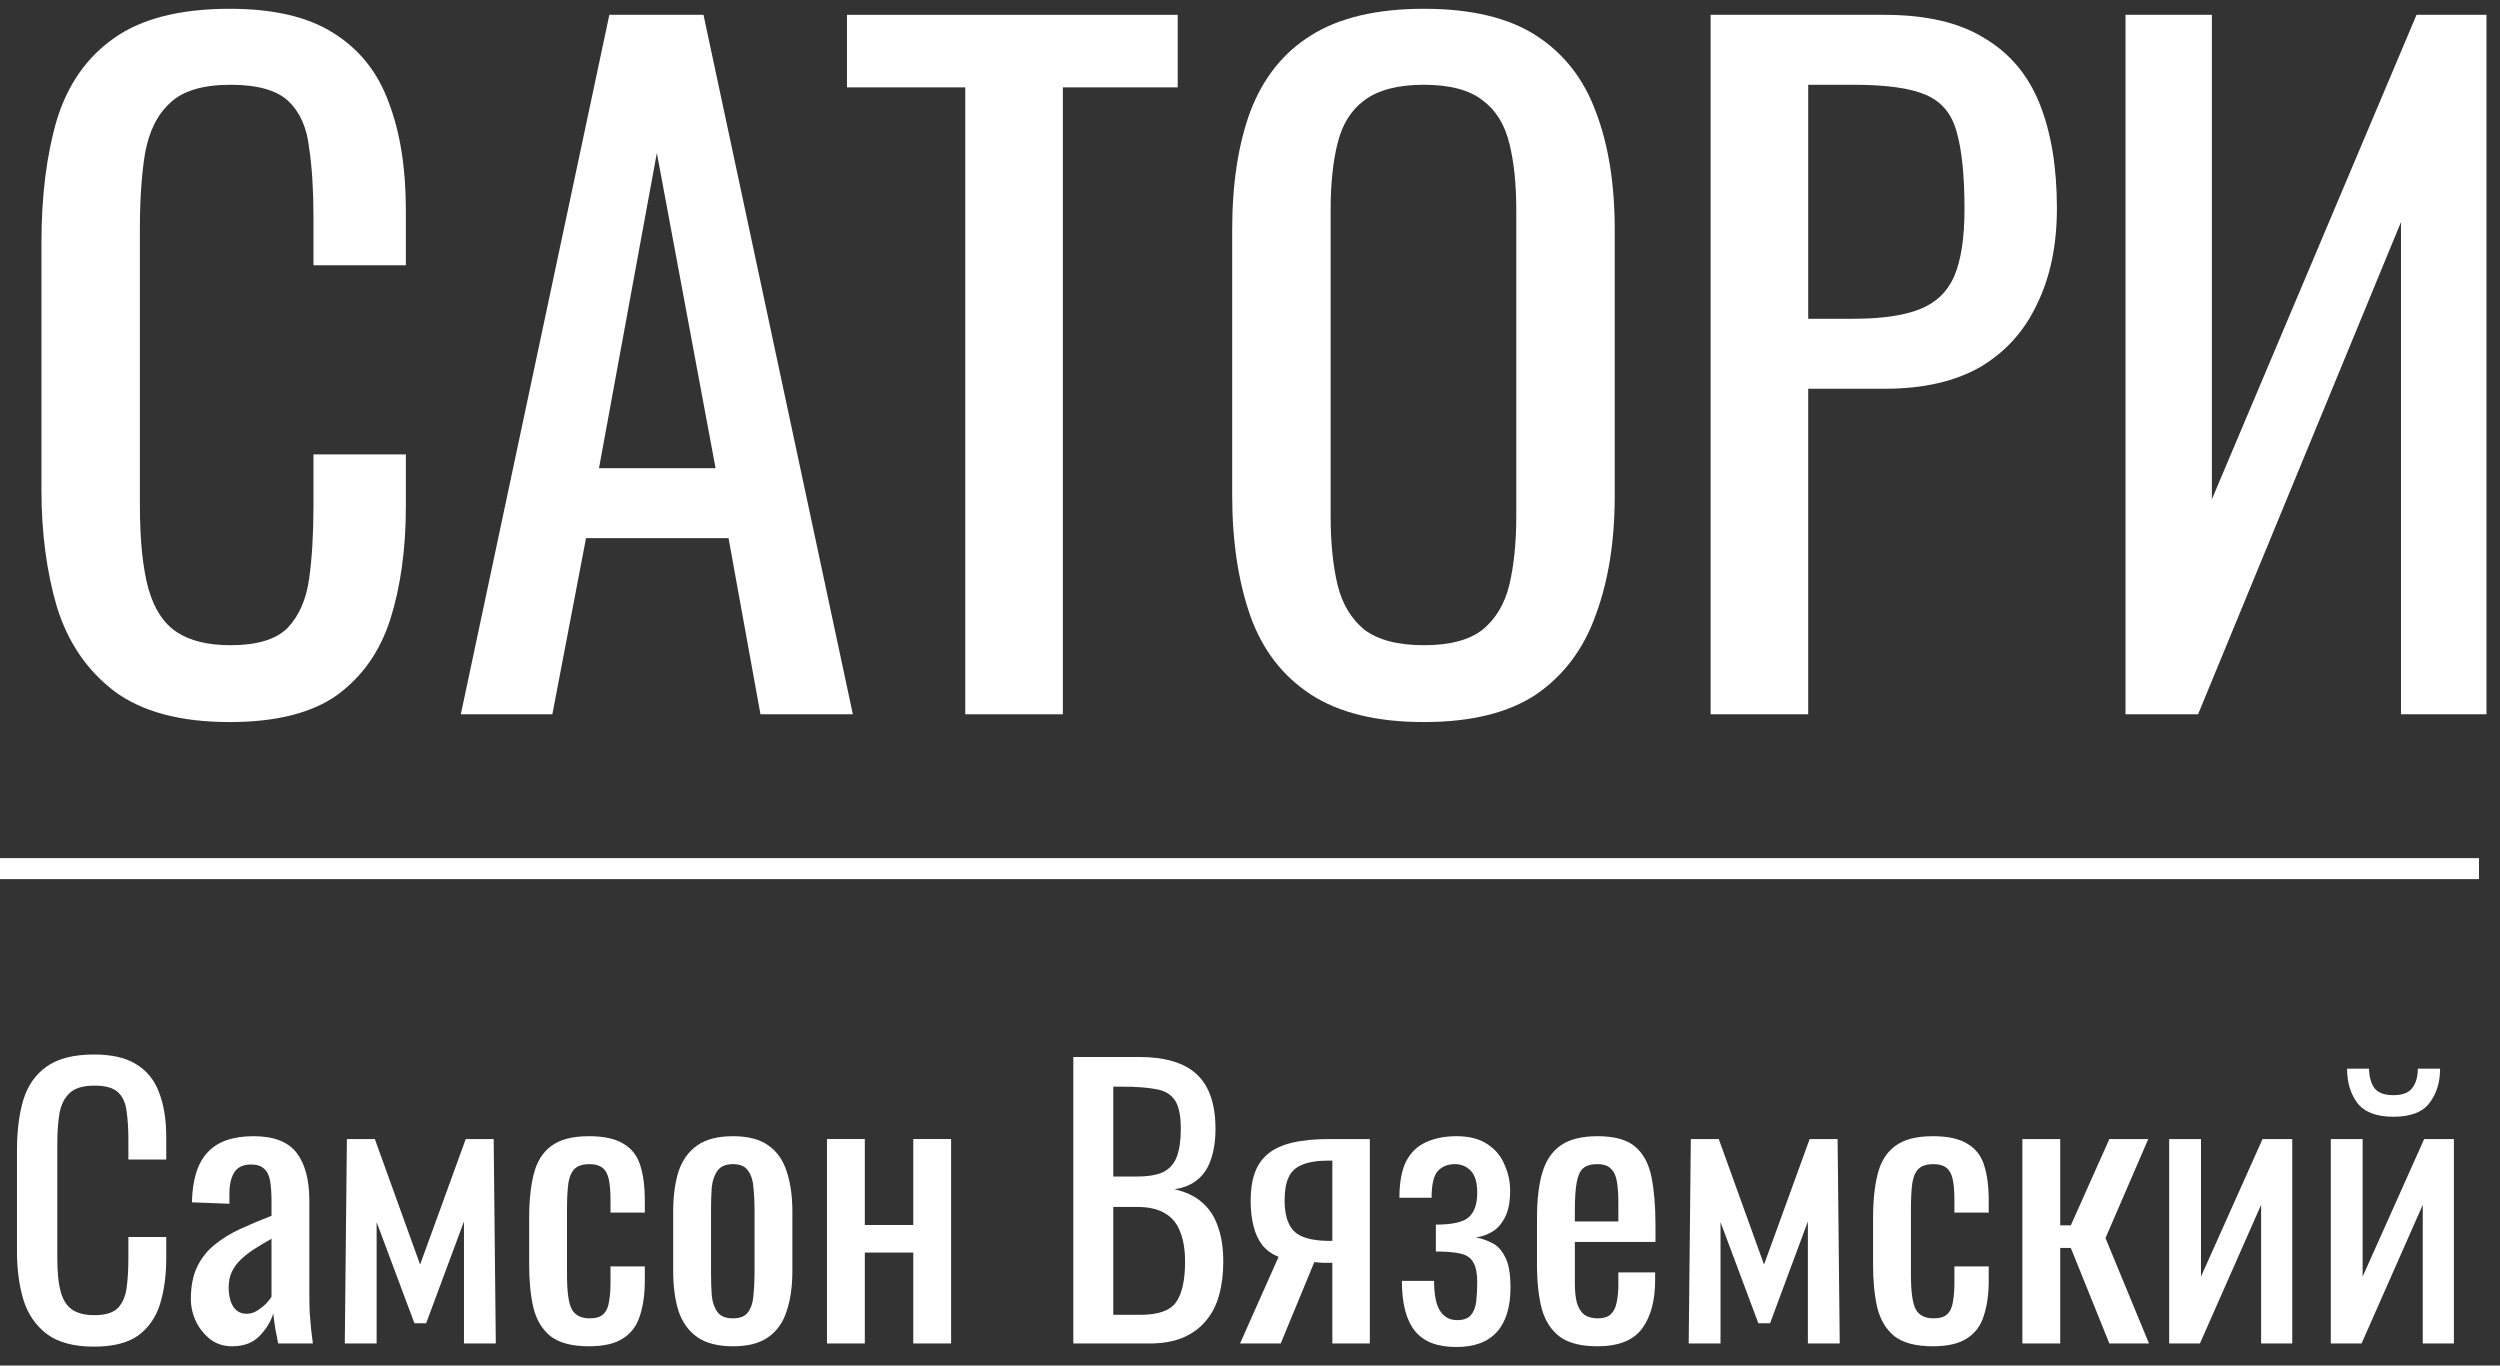
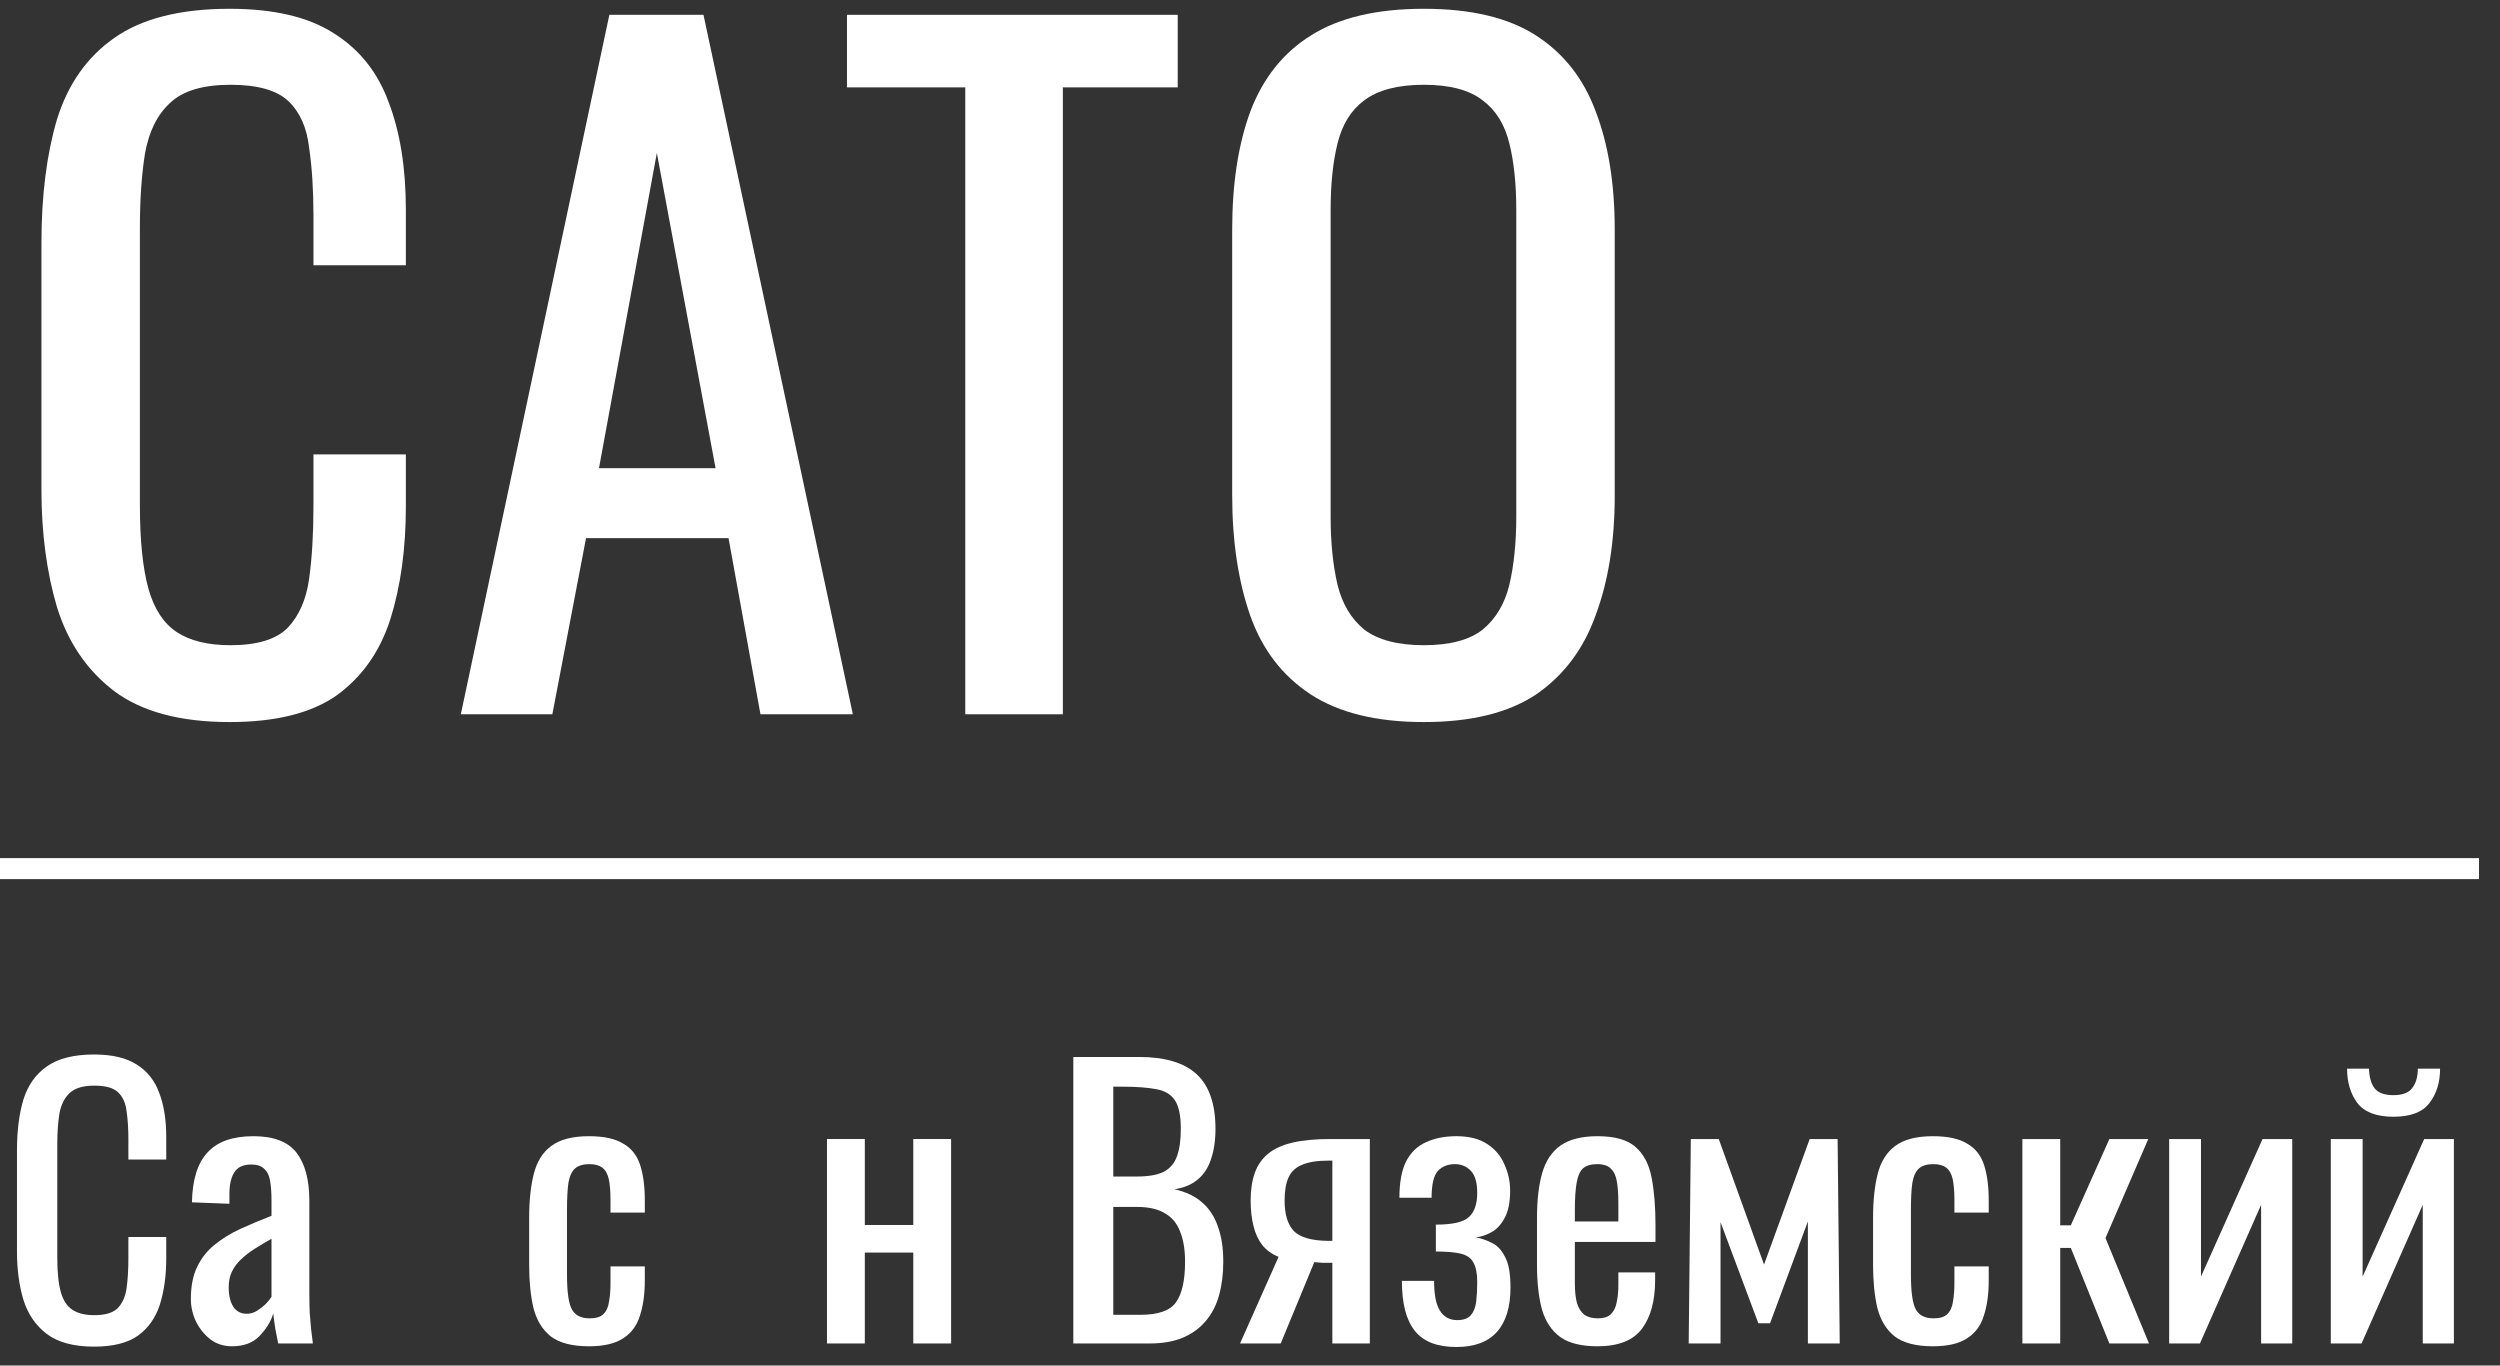
<svg xmlns="http://www.w3.org/2000/svg" width="119" height="65" viewBox="0 0 119 65" fill="none">
  <rect x="0" y="0" width="119" height="65" fill="#333333" stroke="none" />
  <path d="M10.934 34.37C8.577 34.37 6.741 33.877 5.426 32.89C4.138 31.904 3.234 30.575 2.713 28.903C2.22 27.232 1.973 25.368 1.973 23.313V11.557C1.973 9.31 2.22 7.351 2.713 5.679C3.234 4.008 4.138 2.72 5.426 1.816C6.741 0.884 8.577 0.418 10.934 0.418C13.016 0.418 14.661 0.802 15.866 1.569C17.099 2.336 17.976 3.432 18.497 4.857C19.045 6.282 19.319 7.995 19.319 9.995V12.626H14.921V10.283C14.921 9.05 14.852 7.967 14.715 7.036C14.606 6.077 14.277 5.337 13.729 4.816C13.181 4.296 12.263 4.035 10.975 4.035C9.66 4.035 8.7 4.323 8.098 4.898C7.495 5.446 7.097 6.241 6.906 7.282C6.741 8.296 6.659 9.488 6.659 10.858V24.053C6.659 25.724 6.796 27.053 7.07 28.04C7.344 28.999 7.796 29.684 8.426 30.095C9.057 30.506 9.906 30.712 10.975 30.712C12.236 30.712 13.14 30.438 13.688 29.89C14.236 29.314 14.578 28.533 14.715 27.547C14.852 26.56 14.921 25.409 14.921 24.094V21.628H19.319V24.094C19.319 26.122 19.072 27.917 18.579 29.479C18.086 31.013 17.236 32.219 16.031 33.096C14.825 33.945 13.126 34.37 10.934 34.37Z" fill="white" />
  <path d="M21.935 34L29.005 0.706H33.486L40.596 34H36.198L34.678 25.615H27.895L26.292 34H21.935ZM28.512 22.285H34.061L31.266 7.282L28.512 22.285Z" fill="white" />
  <path d="M45.947 34V4.159H40.316V0.706H56.059V4.159H50.592V34H45.947Z" fill="white" />
  <path d="M67.777 34.37C65.53 34.37 63.735 33.931 62.392 33.055C61.05 32.178 60.09 30.931 59.515 29.314C58.94 27.67 58.652 25.752 58.652 23.56V10.941C58.652 8.748 58.94 6.871 59.515 5.309C60.118 3.72 61.077 2.514 62.392 1.692C63.735 0.843 65.53 0.418 67.777 0.418C70.024 0.418 71.805 0.843 73.12 1.692C74.436 2.542 75.381 3.747 75.957 5.309C76.559 6.871 76.861 8.748 76.861 10.941V23.601C76.861 25.765 76.559 27.656 75.957 29.273C75.381 30.89 74.436 32.15 73.12 33.055C71.805 33.931 70.024 34.37 67.777 34.37ZM67.777 30.712C69.01 30.712 69.942 30.465 70.572 29.972C71.202 29.451 71.627 28.739 71.846 27.834C72.065 26.903 72.175 25.82 72.175 24.587V9.995C72.175 8.762 72.065 7.707 71.846 6.83C71.627 5.926 71.202 5.241 70.572 4.775C69.942 4.282 69.01 4.035 67.777 4.035C66.544 4.035 65.598 4.282 64.941 4.775C64.31 5.241 63.886 5.926 63.666 6.83C63.447 7.707 63.338 8.762 63.338 9.995V24.587C63.338 25.82 63.447 26.903 63.666 27.834C63.886 28.739 64.31 29.451 64.941 29.972C65.598 30.465 66.544 30.712 67.777 30.712Z" fill="white" />
-   <path d="M81.426 34V0.706H89.688C91.688 0.706 93.278 1.076 94.456 1.816C95.662 2.528 96.538 3.569 97.087 4.939C97.635 6.31 97.909 7.967 97.909 9.913C97.909 11.667 97.594 13.188 96.963 14.476C96.36 15.764 95.456 16.764 94.25 17.476C93.045 18.161 91.538 18.504 89.729 18.504H86.071V34H81.426ZM86.071 15.174H88.208C89.551 15.174 90.606 15.024 91.373 14.722C92.14 14.421 92.689 13.9 93.017 13.16C93.346 12.393 93.51 11.324 93.51 9.954C93.51 8.365 93.387 7.145 93.141 6.296C92.921 5.446 92.442 4.857 91.702 4.528C90.962 4.2 89.811 4.035 88.249 4.035H86.071V15.174Z" fill="white" />
-   <path d="M101.175 34V0.706H105.286V23.765L115.027 0.706H118.357V34H114.287V10.571L104.628 34H101.175Z" fill="white" />
  <path d="M4.478 64.1C3.513 64.1 2.761 63.898 2.222 63.494C1.695 63.09 1.324 62.546 1.111 61.861C0.909 61.176 0.808 60.413 0.808 59.572V54.757C0.808 53.836 0.909 53.034 1.111 52.349C1.324 51.665 1.695 51.137 2.222 50.767C2.761 50.385 3.513 50.194 4.478 50.194C5.331 50.194 6.005 50.352 6.498 50.666C7.003 50.98 7.363 51.429 7.576 52.013C7.8 52.596 7.913 53.298 7.913 54.117V55.194H6.111V54.235C6.111 53.73 6.083 53.286 6.027 52.905C5.982 52.512 5.847 52.209 5.623 51.996C5.399 51.782 5.023 51.676 4.495 51.676C3.956 51.676 3.563 51.794 3.317 52.029C3.07 52.254 2.907 52.579 2.828 53.006C2.761 53.421 2.727 53.909 2.727 54.471V59.875C2.727 60.559 2.783 61.104 2.896 61.508C3.008 61.9 3.193 62.181 3.451 62.349C3.709 62.518 4.057 62.602 4.495 62.602C5.011 62.602 5.382 62.49 5.606 62.265C5.831 62.029 5.971 61.71 6.027 61.306C6.083 60.901 6.111 60.43 6.111 59.891V58.881H7.913V59.891C7.913 60.722 7.812 61.457 7.61 62.097C7.408 62.725 7.06 63.219 6.566 63.578C6.072 63.926 5.376 64.1 4.478 64.1Z" fill="white" />
  <path d="M11.038 64.083C10.656 64.083 10.32 63.977 10.028 63.764C9.736 63.539 9.506 63.258 9.338 62.922C9.169 62.574 9.085 62.209 9.085 61.828C9.085 61.221 9.186 60.711 9.388 60.295C9.59 59.88 9.865 59.532 10.213 59.252C10.572 58.96 10.982 58.707 11.442 58.494C11.913 58.281 12.407 58.073 12.924 57.871V57.181C12.924 56.788 12.901 56.463 12.856 56.205C12.811 55.946 12.716 55.756 12.57 55.632C12.435 55.497 12.228 55.43 11.947 55.43C11.7 55.43 11.498 55.486 11.341 55.598C11.195 55.711 11.088 55.873 11.021 56.087C10.954 56.289 10.92 56.53 10.92 56.811V57.299L9.136 57.231C9.158 56.154 9.405 55.363 9.876 54.858C10.348 54.341 11.077 54.083 12.065 54.083C13.03 54.083 13.715 54.347 14.119 54.874C14.523 55.402 14.725 56.165 14.725 57.164V61.609C14.725 61.912 14.73 62.203 14.742 62.484C14.764 62.765 14.787 63.028 14.809 63.275C14.843 63.511 14.871 63.736 14.893 63.949H13.243C13.21 63.769 13.165 63.545 13.109 63.275C13.064 62.995 13.03 62.742 13.008 62.518C12.896 62.899 12.677 63.258 12.351 63.595C12.037 63.921 11.599 64.083 11.038 64.083ZM11.745 62.535C11.925 62.535 12.093 62.484 12.25 62.383C12.407 62.282 12.548 62.17 12.671 62.046C12.794 61.912 12.879 61.805 12.924 61.727V58.965C12.643 59.123 12.379 59.28 12.132 59.437C11.885 59.594 11.666 59.762 11.476 59.942C11.296 60.11 11.15 60.307 11.038 60.531C10.937 60.744 10.886 60.991 10.886 61.272C10.886 61.665 10.959 61.973 11.105 62.198C11.251 62.422 11.464 62.535 11.745 62.535Z" fill="white" />
-   <path d="M16.412 63.949L16.512 54.218H17.842L19.997 60.194L22.169 54.218H23.499L23.6 63.949H22.085V58.141L20.284 62.989H19.728L17.927 58.174V63.949H16.412Z" fill="white" />
  <path d="M28.033 64.083C27.236 64.083 26.63 63.926 26.215 63.612C25.811 63.286 25.535 62.832 25.39 62.248C25.255 61.665 25.188 60.986 25.188 60.211V57.972C25.188 57.153 25.261 56.457 25.407 55.885C25.552 55.301 25.827 54.858 26.231 54.555C26.647 54.24 27.247 54.083 28.033 54.083C28.74 54.083 29.284 54.201 29.666 54.437C30.059 54.661 30.328 55.004 30.474 55.464C30.62 55.913 30.693 56.474 30.693 57.147V57.72H29.06V57.13C29.06 56.704 29.032 56.367 28.976 56.12C28.919 55.873 28.818 55.694 28.672 55.582C28.527 55.469 28.319 55.413 28.05 55.413C27.758 55.413 27.533 55.481 27.376 55.615C27.219 55.75 27.112 55.98 27.056 56.306C27.011 56.62 26.989 57.052 26.989 57.602V60.666C26.989 61.496 27.067 62.052 27.225 62.333C27.382 62.613 27.662 62.753 28.066 62.753C28.369 62.753 28.588 62.686 28.723 62.551C28.869 62.406 28.959 62.203 28.992 61.945C29.037 61.687 29.06 61.395 29.06 61.07V60.279H30.693V60.952C30.693 61.603 30.614 62.164 30.457 62.636C30.311 63.107 30.042 63.466 29.649 63.713C29.267 63.96 28.729 64.083 28.033 64.083Z" fill="white" />
-   <path d="M34.889 64.083C34.171 64.083 33.604 63.938 33.188 63.646C32.773 63.354 32.476 62.939 32.296 62.4C32.128 61.861 32.044 61.227 32.044 60.498V57.669C32.044 56.94 32.128 56.306 32.296 55.767C32.476 55.228 32.773 54.813 33.188 54.521C33.604 54.229 34.171 54.083 34.889 54.083C35.607 54.083 36.168 54.229 36.572 54.521C36.988 54.813 37.279 55.228 37.448 55.767C37.627 56.306 37.717 56.94 37.717 57.669V60.498C37.717 61.227 37.627 61.861 37.448 62.4C37.279 62.939 36.988 63.354 36.572 63.646C36.168 63.938 35.607 64.083 34.889 64.083ZM34.889 62.753C35.237 62.753 35.478 62.652 35.613 62.45C35.759 62.248 35.843 61.985 35.865 61.659C35.899 61.322 35.916 60.974 35.916 60.615V57.568C35.916 57.198 35.899 56.85 35.865 56.524C35.843 56.199 35.759 55.935 35.613 55.733C35.478 55.52 35.237 55.413 34.889 55.413C34.541 55.413 34.294 55.52 34.148 55.733C34.002 55.935 33.912 56.199 33.879 56.524C33.856 56.85 33.845 57.198 33.845 57.568V60.615C33.845 60.974 33.856 61.322 33.879 61.659C33.912 61.985 34.002 62.248 34.148 62.45C34.294 62.652 34.541 62.753 34.889 62.753Z" fill="white" />
  <path d="M39.364 63.949V54.218H41.165V58.309H43.472V54.218H45.273V63.949H43.472V59.622H41.165V63.949H39.364Z" fill="white" />
  <path d="M51.09 63.949V50.312H54.221C54.838 50.312 55.371 50.38 55.82 50.514C56.28 50.649 56.662 50.856 56.965 51.137C57.268 51.418 57.492 51.777 57.638 52.215C57.784 52.641 57.857 53.146 57.857 53.73C57.857 54.291 57.784 54.779 57.638 55.194C57.504 55.598 57.291 55.918 56.999 56.154C56.718 56.39 56.353 56.541 55.904 56.609C56.454 56.732 56.898 56.945 57.234 57.248C57.571 57.54 57.818 57.922 57.975 58.393C58.143 58.853 58.228 59.409 58.228 60.06C58.228 60.643 58.16 61.176 58.026 61.659C57.891 62.142 57.678 62.551 57.386 62.888C57.105 63.225 56.74 63.489 56.292 63.679C55.854 63.859 55.332 63.949 54.726 63.949H51.09ZM52.992 62.585H54.271C55.124 62.585 55.691 62.389 55.972 61.996C56.264 61.592 56.409 60.946 56.409 60.06C56.409 59.487 56.331 59.01 56.174 58.629C56.028 58.236 55.786 57.944 55.45 57.753C55.124 57.551 54.681 57.45 54.12 57.45H52.992V62.585ZM52.992 56.002H54.12C54.659 56.002 55.079 55.929 55.383 55.784C55.685 55.627 55.899 55.38 56.022 55.043C56.146 54.706 56.207 54.269 56.207 53.73C56.207 53.101 56.112 52.647 55.921 52.366C55.73 52.086 55.433 51.911 55.029 51.844C54.625 51.766 54.097 51.726 53.446 51.726H52.992V56.002Z" fill="white" />
  <path d="M59.026 63.949L60.861 59.824C60.547 59.701 60.288 59.515 60.087 59.269C59.896 59.022 59.755 58.719 59.666 58.359C59.576 58 59.531 57.596 59.531 57.147C59.531 56.631 59.598 56.188 59.733 55.817C59.868 55.447 60.081 55.144 60.373 54.908C60.664 54.672 61.052 54.498 61.534 54.386C62.017 54.274 62.612 54.218 63.319 54.218H65.204V63.949H63.42V60.11C63.24 60.11 63.089 60.11 62.965 60.11C62.842 60.099 62.707 60.088 62.561 60.077L60.962 63.949H59.026ZM63.218 59.066C63.24 59.066 63.274 59.066 63.319 59.066C63.375 59.066 63.409 59.066 63.42 59.066V55.245C63.409 55.245 63.375 55.245 63.319 55.245C63.274 55.245 63.246 55.245 63.235 55.245C62.707 55.245 62.286 55.312 61.972 55.447C61.669 55.57 61.456 55.772 61.332 56.053C61.209 56.322 61.147 56.687 61.147 57.147C61.147 57.787 61.287 58.264 61.568 58.578C61.86 58.892 62.41 59.055 63.218 59.066Z" fill="white" />
  <path d="M69.323 64.117C68.874 64.117 68.487 64.055 68.161 63.932C67.836 63.808 67.567 63.618 67.353 63.359C67.14 63.09 66.983 62.759 66.882 62.366C66.781 61.973 66.73 61.508 66.73 60.969H68.262C68.262 61.631 68.358 62.108 68.549 62.4C68.739 62.692 69.009 62.838 69.357 62.838C69.66 62.838 69.879 62.759 70.013 62.602C70.148 62.445 70.232 62.231 70.266 61.962C70.299 61.682 70.316 61.373 70.316 61.036C70.316 60.61 70.254 60.295 70.131 60.093C70.019 59.88 69.817 59.74 69.525 59.673C69.244 59.605 68.852 59.572 68.347 59.572V58.292C69.132 58.292 69.654 58.174 69.912 57.938C70.181 57.703 70.316 57.316 70.316 56.777C70.316 56.294 70.215 55.946 70.013 55.733C69.811 55.52 69.559 55.413 69.256 55.413C68.919 55.413 68.65 55.52 68.448 55.733C68.246 55.946 68.144 56.373 68.144 57.013H66.612C66.612 56.283 66.719 55.705 66.932 55.279C67.157 54.852 67.471 54.549 67.875 54.37C68.29 54.179 68.773 54.083 69.323 54.083C69.929 54.083 70.417 54.207 70.788 54.454C71.169 54.701 71.444 55.026 71.612 55.43C71.792 55.823 71.882 56.238 71.882 56.676C71.882 57.237 71.792 57.675 71.612 57.989C71.444 58.303 71.231 58.528 70.973 58.662C70.726 58.797 70.485 58.876 70.249 58.898C70.496 58.943 70.743 59.027 70.99 59.151C71.248 59.263 71.461 59.482 71.629 59.807C71.809 60.121 71.899 60.615 71.899 61.289C71.899 62.209 71.686 62.91 71.259 63.393C70.832 63.876 70.187 64.117 69.323 64.117Z" fill="white" />
  <path d="M76.04 64.083C75.277 64.083 74.688 63.938 74.272 63.646C73.857 63.343 73.565 62.905 73.397 62.333C73.24 61.749 73.161 61.036 73.161 60.194V57.972C73.161 57.108 73.246 56.39 73.414 55.817C73.582 55.245 73.874 54.813 74.289 54.521C74.716 54.229 75.299 54.083 76.04 54.083C76.859 54.083 77.46 54.252 77.842 54.588C78.234 54.925 78.493 55.413 78.616 56.053C78.739 56.681 78.801 57.439 78.801 58.326V59.117H74.963V61.07C74.963 61.463 74.996 61.783 75.064 62.029C75.142 62.276 75.26 62.462 75.417 62.585C75.586 62.697 75.799 62.753 76.057 62.753C76.326 62.753 76.528 62.692 76.663 62.568C76.809 62.434 76.904 62.248 76.949 62.013C77.005 61.766 77.034 61.48 77.034 61.154V60.565H78.784V60.935C78.784 61.912 78.577 62.681 78.161 63.242C77.746 63.803 77.039 64.083 76.04 64.083ZM74.963 58.141H77.034V57.265C77.034 56.861 77.011 56.524 76.966 56.255C76.921 55.974 76.826 55.767 76.68 55.632C76.545 55.486 76.326 55.413 76.023 55.413C75.731 55.413 75.507 55.481 75.35 55.615C75.204 55.75 75.103 55.98 75.047 56.306C74.991 56.62 74.963 57.057 74.963 57.619V58.141Z" fill="white" />
  <path d="M80.382 63.949L80.483 54.218H81.813L83.968 60.194L86.14 54.218H87.47L87.571 63.949H86.055V58.141L84.254 62.989H83.698L81.897 58.174V63.949H80.382Z" fill="white" />
  <path d="M92.003 64.083C91.206 64.083 90.6 63.926 90.185 63.612C89.781 63.286 89.506 62.832 89.36 62.248C89.225 61.665 89.158 60.986 89.158 60.211V57.972C89.158 57.153 89.231 56.457 89.377 55.885C89.523 55.301 89.798 54.858 90.202 54.555C90.617 54.24 91.218 54.083 92.003 54.083C92.71 54.083 93.255 54.201 93.636 54.437C94.029 54.661 94.299 55.004 94.444 55.464C94.59 55.913 94.663 56.474 94.663 57.147V57.72H93.03V57.13C93.03 56.704 93.002 56.367 92.946 56.12C92.89 55.873 92.789 55.694 92.643 55.582C92.497 55.469 92.29 55.413 92.02 55.413C91.728 55.413 91.504 55.481 91.347 55.615C91.19 55.75 91.083 55.98 91.027 56.306C90.982 56.62 90.96 57.052 90.96 57.602V60.666C90.96 61.496 91.038 62.052 91.195 62.333C91.352 62.613 91.633 62.753 92.037 62.753C92.34 62.753 92.559 62.686 92.694 62.551C92.839 62.406 92.929 62.203 92.963 61.945C93.008 61.687 93.03 61.395 93.03 61.07V60.279H94.663V60.952C94.663 61.603 94.585 62.164 94.427 62.636C94.282 63.107 94.012 63.466 93.619 63.713C93.238 63.96 92.699 64.083 92.003 64.083Z" fill="white" />
  <path d="M96.265 63.949V54.218H98.066V58.326H98.571L100.406 54.218H102.258L100.221 58.932L102.292 63.949H100.406L98.571 59.403H98.066V63.949H96.265Z" fill="white" />
  <path d="M103.252 63.949V54.218H104.767V60.767L107.697 54.218H109.111V63.949H107.629V57.349L104.717 63.949H103.252Z" fill="white" />
  <path d="M110.946 63.949V54.218H112.461V60.767L115.391 54.218H116.805V63.949H115.323V57.349L112.411 63.949H110.946ZM113.926 53.157C113.118 53.157 112.546 52.938 112.209 52.501C111.883 52.063 111.721 51.519 111.721 50.868H112.764C112.776 51.272 112.865 51.586 113.034 51.81C113.213 52.024 113.511 52.13 113.926 52.13C114.353 52.13 114.65 52.018 114.818 51.794C114.998 51.569 115.088 51.261 115.088 50.868H116.148C116.148 51.519 115.98 52.063 115.643 52.501C115.318 52.938 114.745 53.157 113.926 53.157Z" fill="white" />
  <rect y="40.846" width="118" height="1" fill="white" />
</svg>